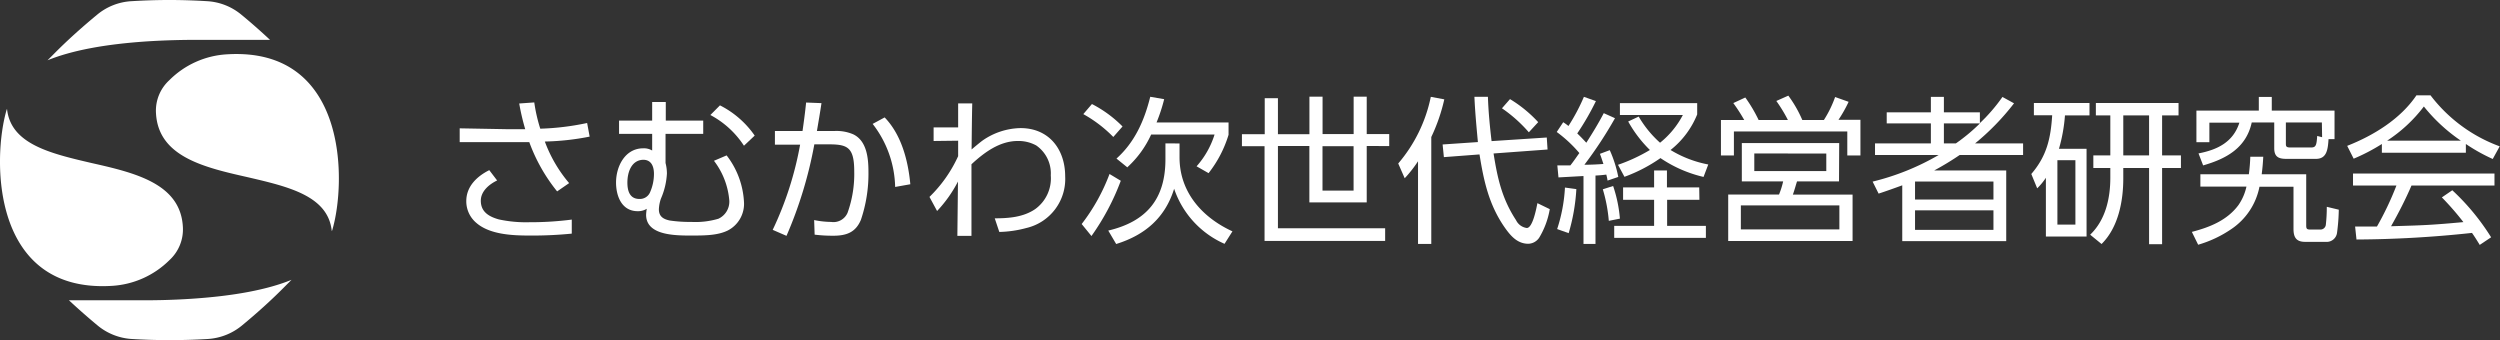
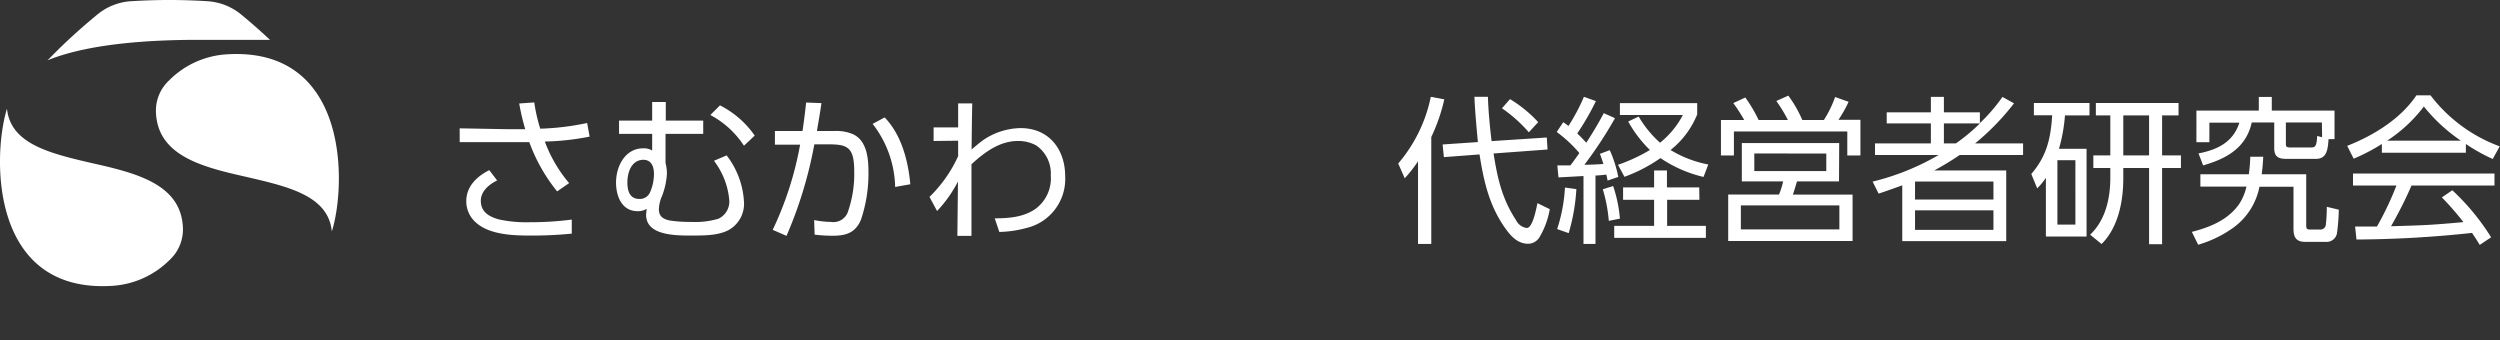
<svg xmlns="http://www.w3.org/2000/svg" viewBox="0 0 416.69 56.69">
  <rect x="0" y="0" width="416.69" height="56.69" fill="#333333" stroke="none" />
  <title>logo_main_white</title>
  <g id="レイヤー_2" data-name="レイヤー 2">
    <g id="レイヤー_1-2" data-name="レイヤー 1">
      <path d="M94.86,30.52l-2,1.38a28.58,28.58,0,0,1-4.64-8.21c-1.35,0-2.7,0-4,0h-7.6v-2.3l7.7.14h1c.74,0,1.48,0,2.22,0a38.65,38.65,0,0,1-1-4.28l2.51-.18a26.67,26.67,0,0,0,1,4.38,43.42,43.42,0,0,0,7.81-.95l.42,2.27a42.49,42.49,0,0,1-7.47.82A23,23,0,0,0,94.86,30.52Zm-12-.44c-1.32.63-2.72,1.79-2.72,3.37,0,1.83,1.29,2.64,3,3.12a21.38,21.38,0,0,0,5.09.47,53.79,53.79,0,0,0,7.07-.44l0,2.34a66.9,66.9,0,0,1-6.94.32c-2.85,0-6.73-.13-9-2.14a4.69,4.69,0,0,1-1.64-3.61c0-2.43,1.77-4.12,3.83-5.15Z" style="fill:#fff" />
      <path d="M117.21,20.1v2.21h-6.28v4.86a7,7,0,0,1,.23,1.74,12,12,0,0,1-1,4.2,6.16,6.16,0,0,0-.34,1.77c0,1.21.74,1.64,1.79,1.87a22.94,22.94,0,0,0,3.62.24,13.49,13.49,0,0,0,4.51-.53,3.15,3.15,0,0,0,1.82-3A12.55,12.55,0,0,0,119,26.8l2.11-.9A13.84,13.84,0,0,1,124,33.59a5,5,0,0,1-2.7,4.83c-1.63.79-3.59.84-6,.84-2.75,0-7.61,0-7.61-3.46a7.36,7.36,0,0,1,.11-1,2.76,2.76,0,0,1-1.51.4c-2.66,0-3.61-2.51-3.61-4.78,0-2.69,1.5-5.7,4.54-5.7a2.66,2.66,0,0,1,1.48.37V22.31h-5.52V20.1h5.52V17h2.27V20.1ZM104.57,30.42c0,1.4.39,2.74,2,2.74A1.84,1.84,0,0,0,108.37,32a7.63,7.63,0,0,0,.63-3c0-1.21-.4-2.37-1.8-2.37C105.2,26.7,104.57,28.78,104.57,30.42Zm21.22-7.82L124,24.29a15.14,15.14,0,0,0-5.6-5.12L120,17.56A15.61,15.61,0,0,1,125.79,22.6Z" style="fill:#fff" />
      <path d="M131.09,39.31l-2.3-1a55.83,55.83,0,0,0,4.57-14.2l-4.2,0V21.84h4.6c.23-1.58.44-3.17.6-4.75l2.56.1c-.23,1.56-.5,3.12-.76,4.65H139a7.05,7.05,0,0,1,3.22.55c2.27,1.09,2.53,4,2.53,6.26a23.93,23.93,0,0,1-1.26,8c-.9,2.14-2.49,2.64-4.62,2.64a24.63,24.63,0,0,1-3.09-.18l-.08-2.43a14.85,14.85,0,0,0,2.82.31,2.56,2.56,0,0,0,2.75-1.53,19.16,19.16,0,0,0,1.11-6.91c0-4.2-1.24-4.52-4.65-4.49l-2,0A69.49,69.49,0,0,1,131.09,39.31Zm20.64-8.6-2.53.45a17.73,17.73,0,0,0-3.75-10.51l2-1.08C150.25,22.47,151.36,26.75,151.73,30.71Z" style="fill:#fff" />
      <path d="M155.61,23.5V21.23h4.09l0-4,2.35,0c-.06,2.56-.08,5.12-.11,7.68.5-.42,1.32-1.11,1.82-1.48a11.42,11.42,0,0,1,6.34-2.08c4.72,0,7.44,3.51,7.44,8.05A8.39,8.39,0,0,1,171.08,38a18.7,18.7,0,0,1-4.52.66l-.76-2.27c2.29,0,4.75-.18,6.73-1.53a6.31,6.31,0,0,0,2.61-5.62,5.66,5.66,0,0,0-2.43-5,6.15,6.15,0,0,0-3.08-.74c-3,0-5.57,1.9-7.71,3.88,0,4,0,7.94,0,11.93h-2.35l.1-9.05a21.52,21.52,0,0,1-3.48,4.91l-1.27-2.35a22.46,22.46,0,0,0,4.78-6.79l0-2.58Z" style="fill:#fff" />
-       <path d="M181.92,39.34l-1.63-2A31.93,31.93,0,0,0,184.93,29l1.88,1.13A39.92,39.92,0,0,1,181.92,39.34Zm.08-22a20,20,0,0,1,5.1,3.74l-1.54,1.75a21.69,21.69,0,0,0-5-3.81Zm14.6,6.57v2.32c0,5.78,3.75,10,8.82,12.33l-1.32,2.08a15.41,15.41,0,0,1-8.4-9.18c-1.5,4.85-4.88,7.73-9.66,9.21l-1.32-2.24c6.39-1.51,9.53-5.28,9.53-11.88V23.9Zm-8.68,4-1.83-1.48c3.07-2.75,4.65-6.36,5.63-10.3l2.32.4a28.36,28.36,0,0,1-1.27,3.88h12v2.06a19.51,19.51,0,0,1-3.33,6.39l-2-1.14a14.47,14.47,0,0,0,3-5.3H191.87A16.71,16.71,0,0,1,187.92,27.86Z" style="fill:#fff" />
-       <path d="M227.8,16.11v6.23h3.75v2H227.8v9.4h-9.56v-9.4H213V38.05h17.87v2.11H210.77V24.37H207v-2h3.8v-6H213v6h5.25V16.11h2.19v6.23h5.18V16.11Zm-7.37,15.66h5.18v-7.4h-5.18Z" style="fill:#fff" />
      <path d="M238.56,40.66h-2.21V26.88a20.62,20.62,0,0,1-2.22,2.83l-1.08-2.46a24.69,24.69,0,0,0,5.43-11.11l2.25.42a29.73,29.73,0,0,1-2.17,6.28Zm19.25-17.74.13,2-9,.66c.66,4.15,1.4,7.53,3.75,11.12A2.33,2.33,0,0,0,254.48,38c1,0,1.61-3.35,1.77-4.14l2.06,1a13.65,13.65,0,0,1-1.77,4.77,2.27,2.27,0,0,1-1.8,1c-1.87,0-3-1.37-4-2.8-2.58-3.75-3.43-7.65-4.14-12.09l-5.94.45-.21-2.11,5.88-.4c-.23-2.5-.47-5-.58-7.55H248c.08,2.46.32,4.94.61,7.39Zm-1.43-2.56-1.56,1.69a23.55,23.55,0,0,0-4.48-4l1.34-1.53A21.36,21.36,0,0,1,256.38,20.36Z" style="fill:#fff" />
      <path d="M267.31,18.86l1.87.84a67.86,67.86,0,0,1-5.1,7.76c1.06,0,2.12-.05,3.17-.13-.18-.55-.37-1.14-.58-1.69l1.64-.61a20.68,20.68,0,0,1,1.42,4.46l-1.79.61a7.53,7.53,0,0,0-.21-1c-.58.08-1.19.13-1.8.16V40.66h-2V29.34l-4.17.23-.19-2h2.17c.53-.66,1-1.37,1.5-2.06A21.78,21.78,0,0,0,259.47,22l1.08-1.63a7.92,7.92,0,0,1,.87.63A32.1,32.1,0,0,0,264,16.14l2,.71a43.39,43.39,0,0,1-3.11,5.39c.53.5,1,1,1.51,1.55C265.43,22.18,266.43,20.55,267.31,18.86Zm-5.86,20-1.91-.68a26.62,26.62,0,0,0,1.3-6.92l1.9.26A31.82,31.82,0,0,1,261.45,38.89ZM270,36.44l-1.85.37a25.37,25.37,0,0,0-1-5.26l1.72-.55A22.66,22.66,0,0,1,270,36.44Zm13.25-3.14h-5.38v4.35h6.46v2H269.05v-2h6.65V33.3h-5.17V31.24h5.17V28.41h2.14v2.83h5.38Zm1.48-5.89-.79,2.08a21.36,21.36,0,0,1-7.18-3.14,25.88,25.88,0,0,1-6,3.12l-1.08-2A28.48,28.48,0,0,0,275,25a20.76,20.76,0,0,1-3.62-4.75l1.75-.82a18,18,0,0,0,3.56,4.36,14.57,14.57,0,0,0,3.8-4.62H270V17.19h12.88v1.88A14.41,14.41,0,0,1,278.44,25,18.82,18.82,0,0,0,284.7,27.41Z" style="fill:#fff" />
      <path d="M298,20a24.37,24.37,0,0,0-1.93-3.17l2-.89A20.15,20.15,0,0,1,300.4,20H304a18.62,18.62,0,0,0,1.87-3.83l2.25.8a22.36,22.36,0,0,1-1.69,3h3.66v5.94H307.9v-4H289v4h-2.16V20h3.88a28.29,28.29,0,0,0-1.82-2.82l2-.93A24.3,24.3,0,0,1,293.12,20Zm8.52,10.24h-7c-.24.74-.43,1.48-.69,2.19h9.95v7.74H288.05V32.42h8.47a13.24,13.24,0,0,0,.69-2.19h-6.89V23.85h16.23Zm-16.36,4v4h16.42v-4Zm2.24-8.66v2.93h12V25.59Z" style="fill:#fff" />
      <path d="M333.76,16.16l1.93,1.06a40.62,40.62,0,0,1-6.49,6.68h8v1.93H326.64a47.63,47.63,0,0,1-4.25,2.58h12V40.19H317.06v-9.3c-1.32.48-2.62.95-3.94,1.38l-1-2a41.13,41.13,0,0,0,11-4.43H312.52V23.9h9.31V20.57h-7.36V18.72h7.36V16.14H324v2.58h6v1.8A28.59,28.59,0,0,0,333.76,16.16Zm-14.57,14.1v3h13.07v-3Zm0,4.8v3.25h13.07V35.06ZM324,20.57V23.9h2a30.21,30.21,0,0,0,4-3.33Z" style="fill:#fff" />
      <path d="M347.78,24.8V39.42H341V29.63a10.21,10.21,0,0,1-1.45,1.76L338.57,29c2.58-3,3.24-5.94,3.48-9.79H339V17.17h9.27v2.06h-4.09a27.07,27.07,0,0,1-1,5.57Zm-4.86,1.9V37.44h3V26.7Zm17.45-.8h3.14V28h-3.14v12.7H358.2V28h-4.3v1.77c0,3.78-.84,8.16-3.62,10.9l-1.9-1.55c2.57-2.46,3.36-6.07,3.36-9.51V28h-2.83V25.9h2.83V19.23h-2.41V17.17h13.78v2.06h-2.74Zm-6.47-6.67V25.9h4.3V19.23Z" style="fill:#fff" />
      <path d="M371.87,38.21a19.29,19.29,0,0,1-5.49,2.58l-1.05-2.14c2.93-.76,5.86-1.9,7.76-4.46a8.63,8.63,0,0,0,1.34-3.09h-7.68V29.05h8.08a29.16,29.16,0,0,0,.24-2.93h2.16c-.05,1-.13,1.95-.26,2.93h7.42v8.5c0,.55.08.71.66.71h1.76a.9.9,0,0,0,.85-.79,26.33,26.33,0,0,0,.16-3l2,.48a32.1,32.1,0,0,1-.29,3.83,1.74,1.74,0,0,1-1.9,1.53H384.2c-1.53,0-1.93-.82-1.93-2.19v-7H376.6A11.05,11.05,0,0,1,371.87,38.21ZM386,26.48h-4.88c-1.32,0-2.06-.31-2.06-1.79V20.41h-3.75c-.92,4.23-4.22,6.05-8.1,7.16l-.77-2c3.12-.6,5.78-1.87,6.81-5.12h-5v3.25h-2.16V18.43h10.4V16.16h2.16v2.27h10.46v4.76h-1C388,25,387.79,26.48,386,26.48Zm1-6.07h-6v3.51c0,.4,0,.66.71.66h3.51c.79,0,.9-.39,1-1.92l.82.21Z" style="fill:#fff" />
      <path d="M411,25.46h-14V24a31.77,31.77,0,0,1-4.7,2.45l-1.08-2.14c4.36-1.71,8.87-4.46,11.54-8.42h2.35a25.46,25.46,0,0,0,11.53,8.5l-1.16,2.11A29.87,29.87,0,0,1,411,24ZM407,32.9l1.74-1.19a38.38,38.38,0,0,1,6.47,7.84l-1.9,1.27c-.42-.69-.84-1.37-1.29-2a185.62,185.62,0,0,1-19.25,1.1l-.23-2.16h3.64a50.94,50.94,0,0,0,3.25-6.84h-7.24v-2h23.58v2H401.94c-1,2.33-2.17,4.6-3.41,6.79,2.54-.08,5.1-.13,7.63-.32,1.48-.1,3-.24,4.43-.37A46.86,46.86,0,0,0,407,32.9ZM404,17.75a24.3,24.3,0,0,1-6.13,5.7h12.3A28.12,28.12,0,0,1,404,17.75Z" style="fill:#fff" />
      <path d="M33,6.64H45c-1.55-1.45-3.15-2.86-4.78-4.2A9.82,9.82,0,0,0,34.56.2C32.45.07,30.32,0,28.22,0S24,.07,21.88.2A9.79,9.79,0,0,0,16.2,2.44c-2.52,2.08-5,4.3-7.28,6.61-.33.33-.66.66-1,1,4-1.63,9.54-2.69,16.7-3.16C27.65,6.7,30.55,6.64,33,6.64Z" style="fill:#fff" />
      <path d="M37.9,9.05a14.76,14.76,0,0,0-9.67,4.31A6.89,6.89,0,0,0,26,18.88c.39,7.2,7.93,9,15.22,10.64,6.93,1.61,13.48,3.14,14.08,9a.54.54,0,0,0,.07-.13C57.77,30.35,58,7.86,37.9,9.05Z" style="fill:#fff" />
-       <path d="M23.49,50.05h-12c1.56,1.45,3.16,2.86,4.79,4.21a9.86,9.86,0,0,0,5.68,2.24c2.11.13,4.24.19,6.34.19s4.23-.06,6.34-.19a9.88,9.88,0,0,0,5.68-2.24c2.52-2.08,5-4.31,7.27-6.62l1-1c-4,1.63-9.54,2.69-16.7,3.16C28.84,50,26,50.06,23.49,50.05Z" style="fill:#fff" />
      <path d="M18.59,47.65a14.84,14.84,0,0,0,9.68-4.32,6.94,6.94,0,0,0,2.21-5.52c-.39-7.2-7.94-9-15.23-10.64C8.33,25.56,1.78,24,1.17,18.15l-.06.13C-1.28,26.35-1.53,48.83,18.59,47.65Z" style="fill:#fff" />
    </g>
  </g>
</svg>